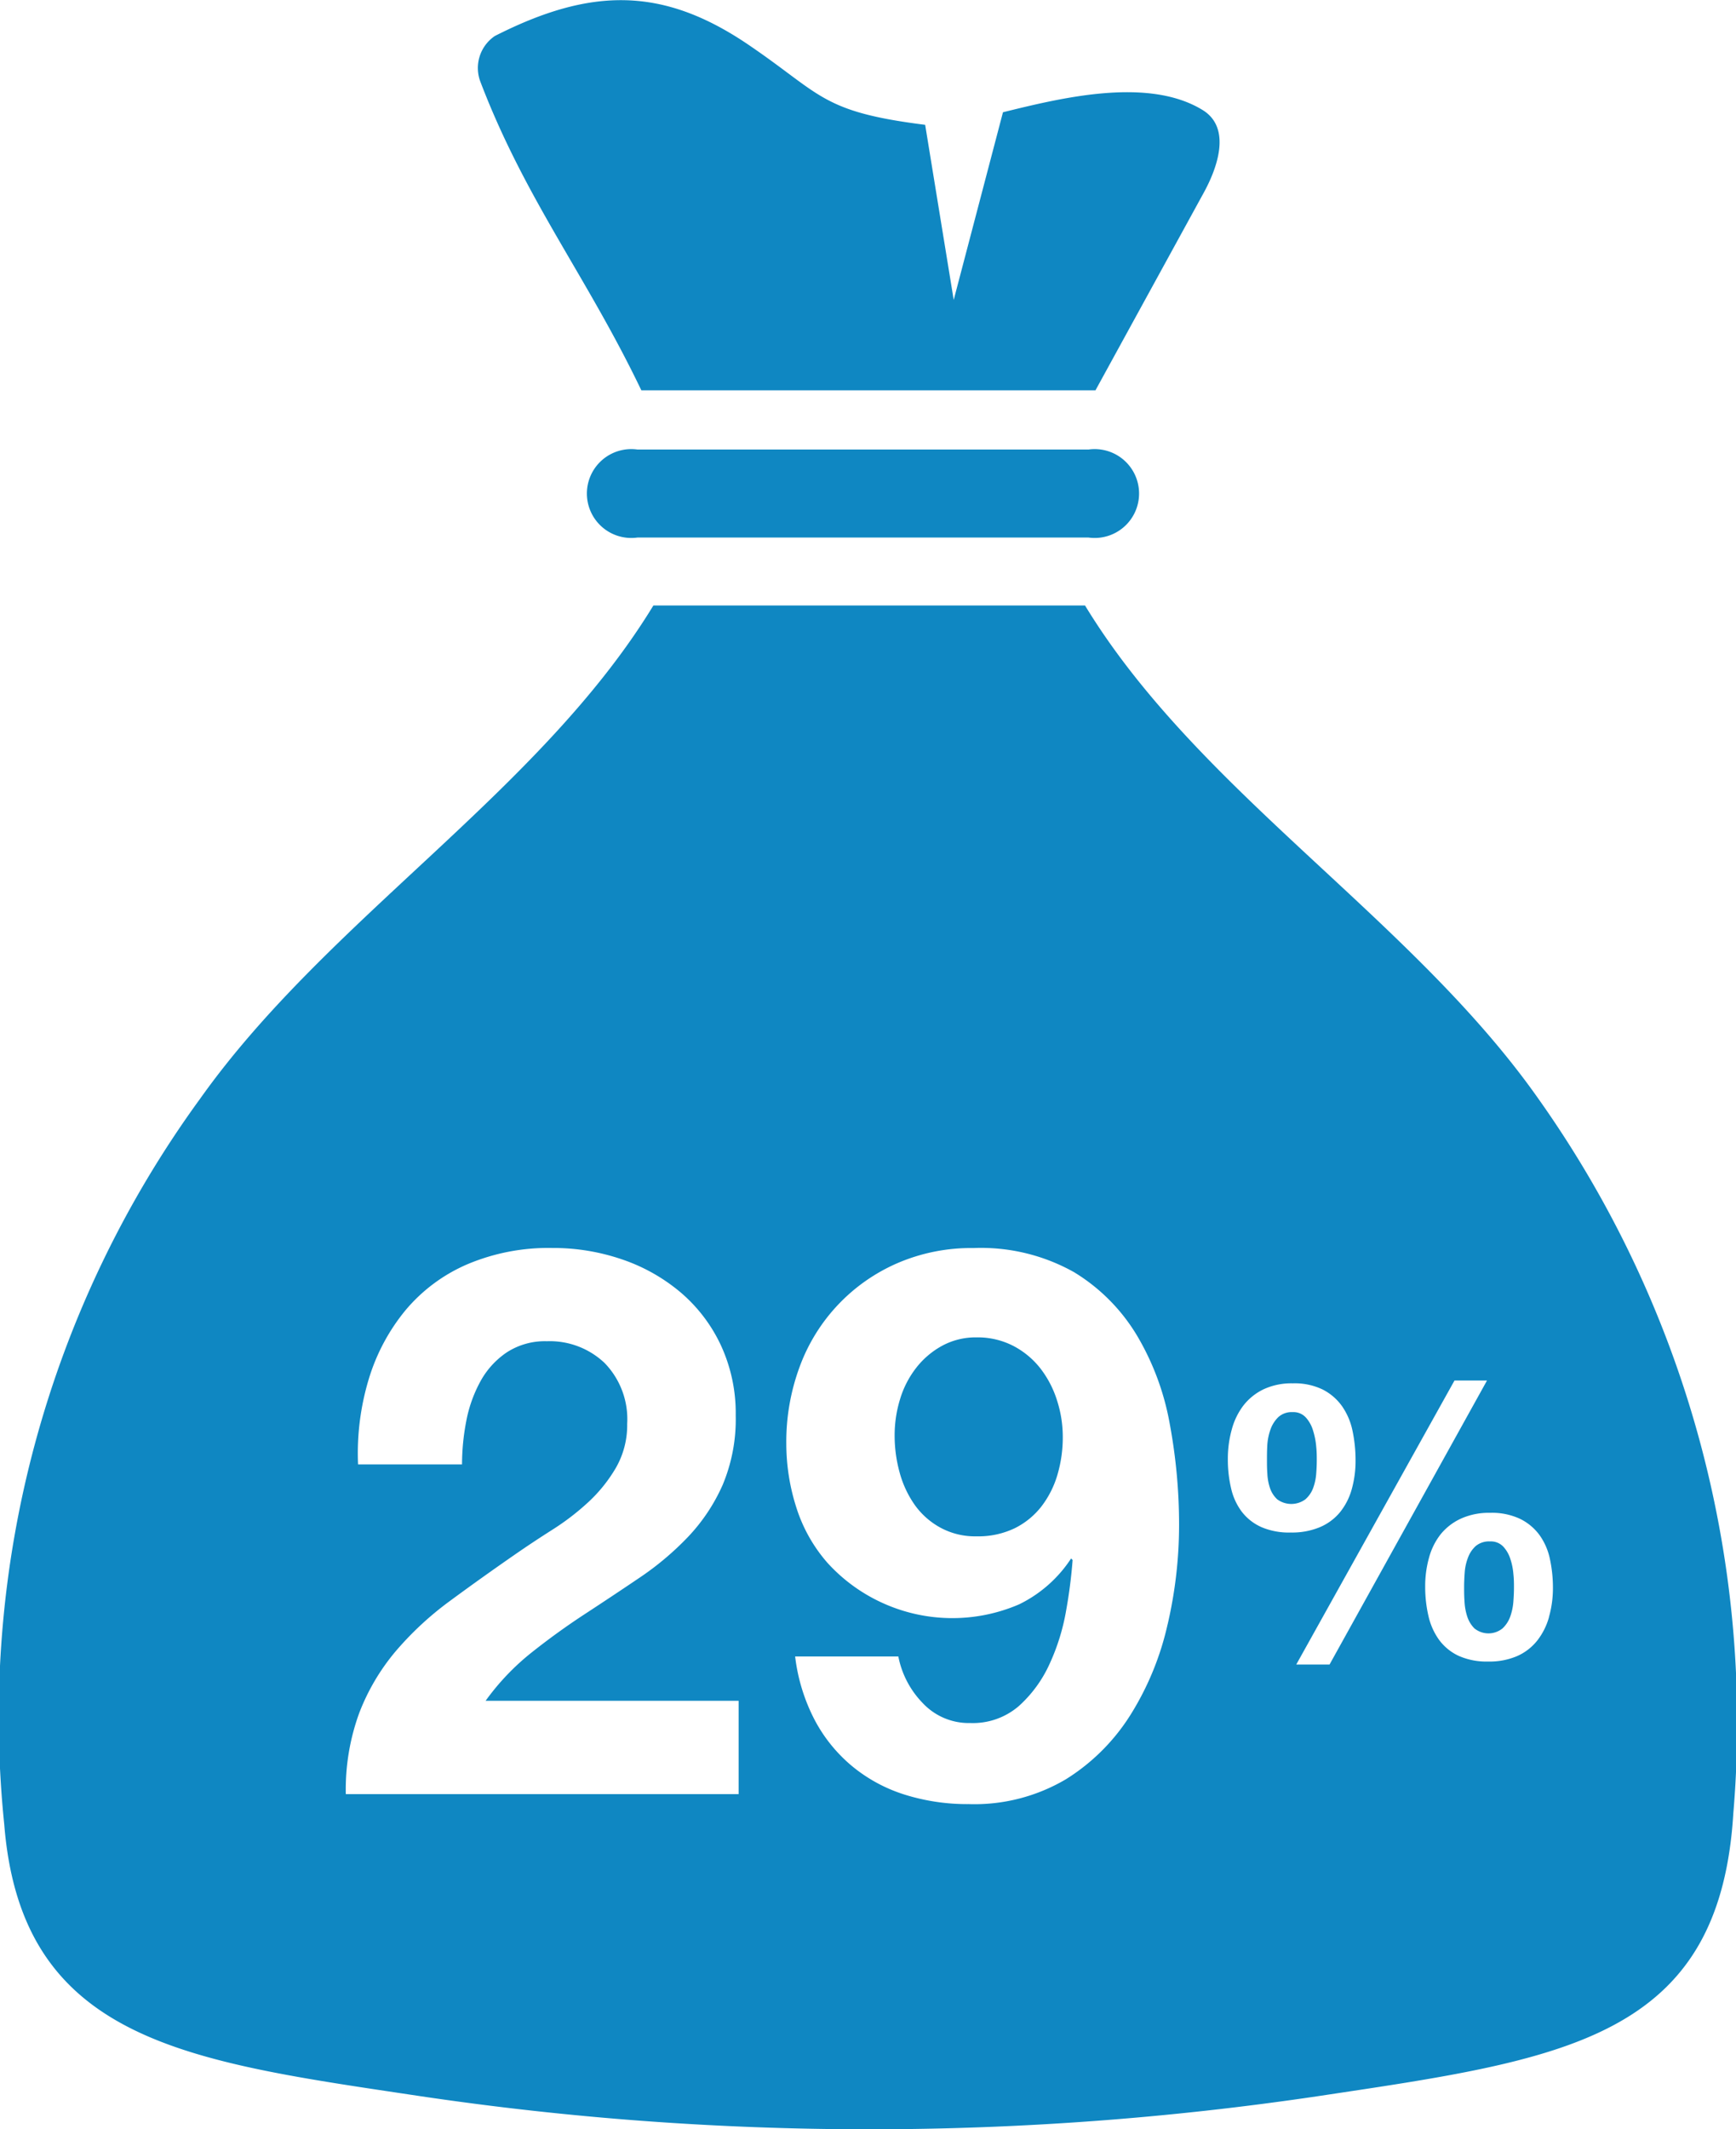
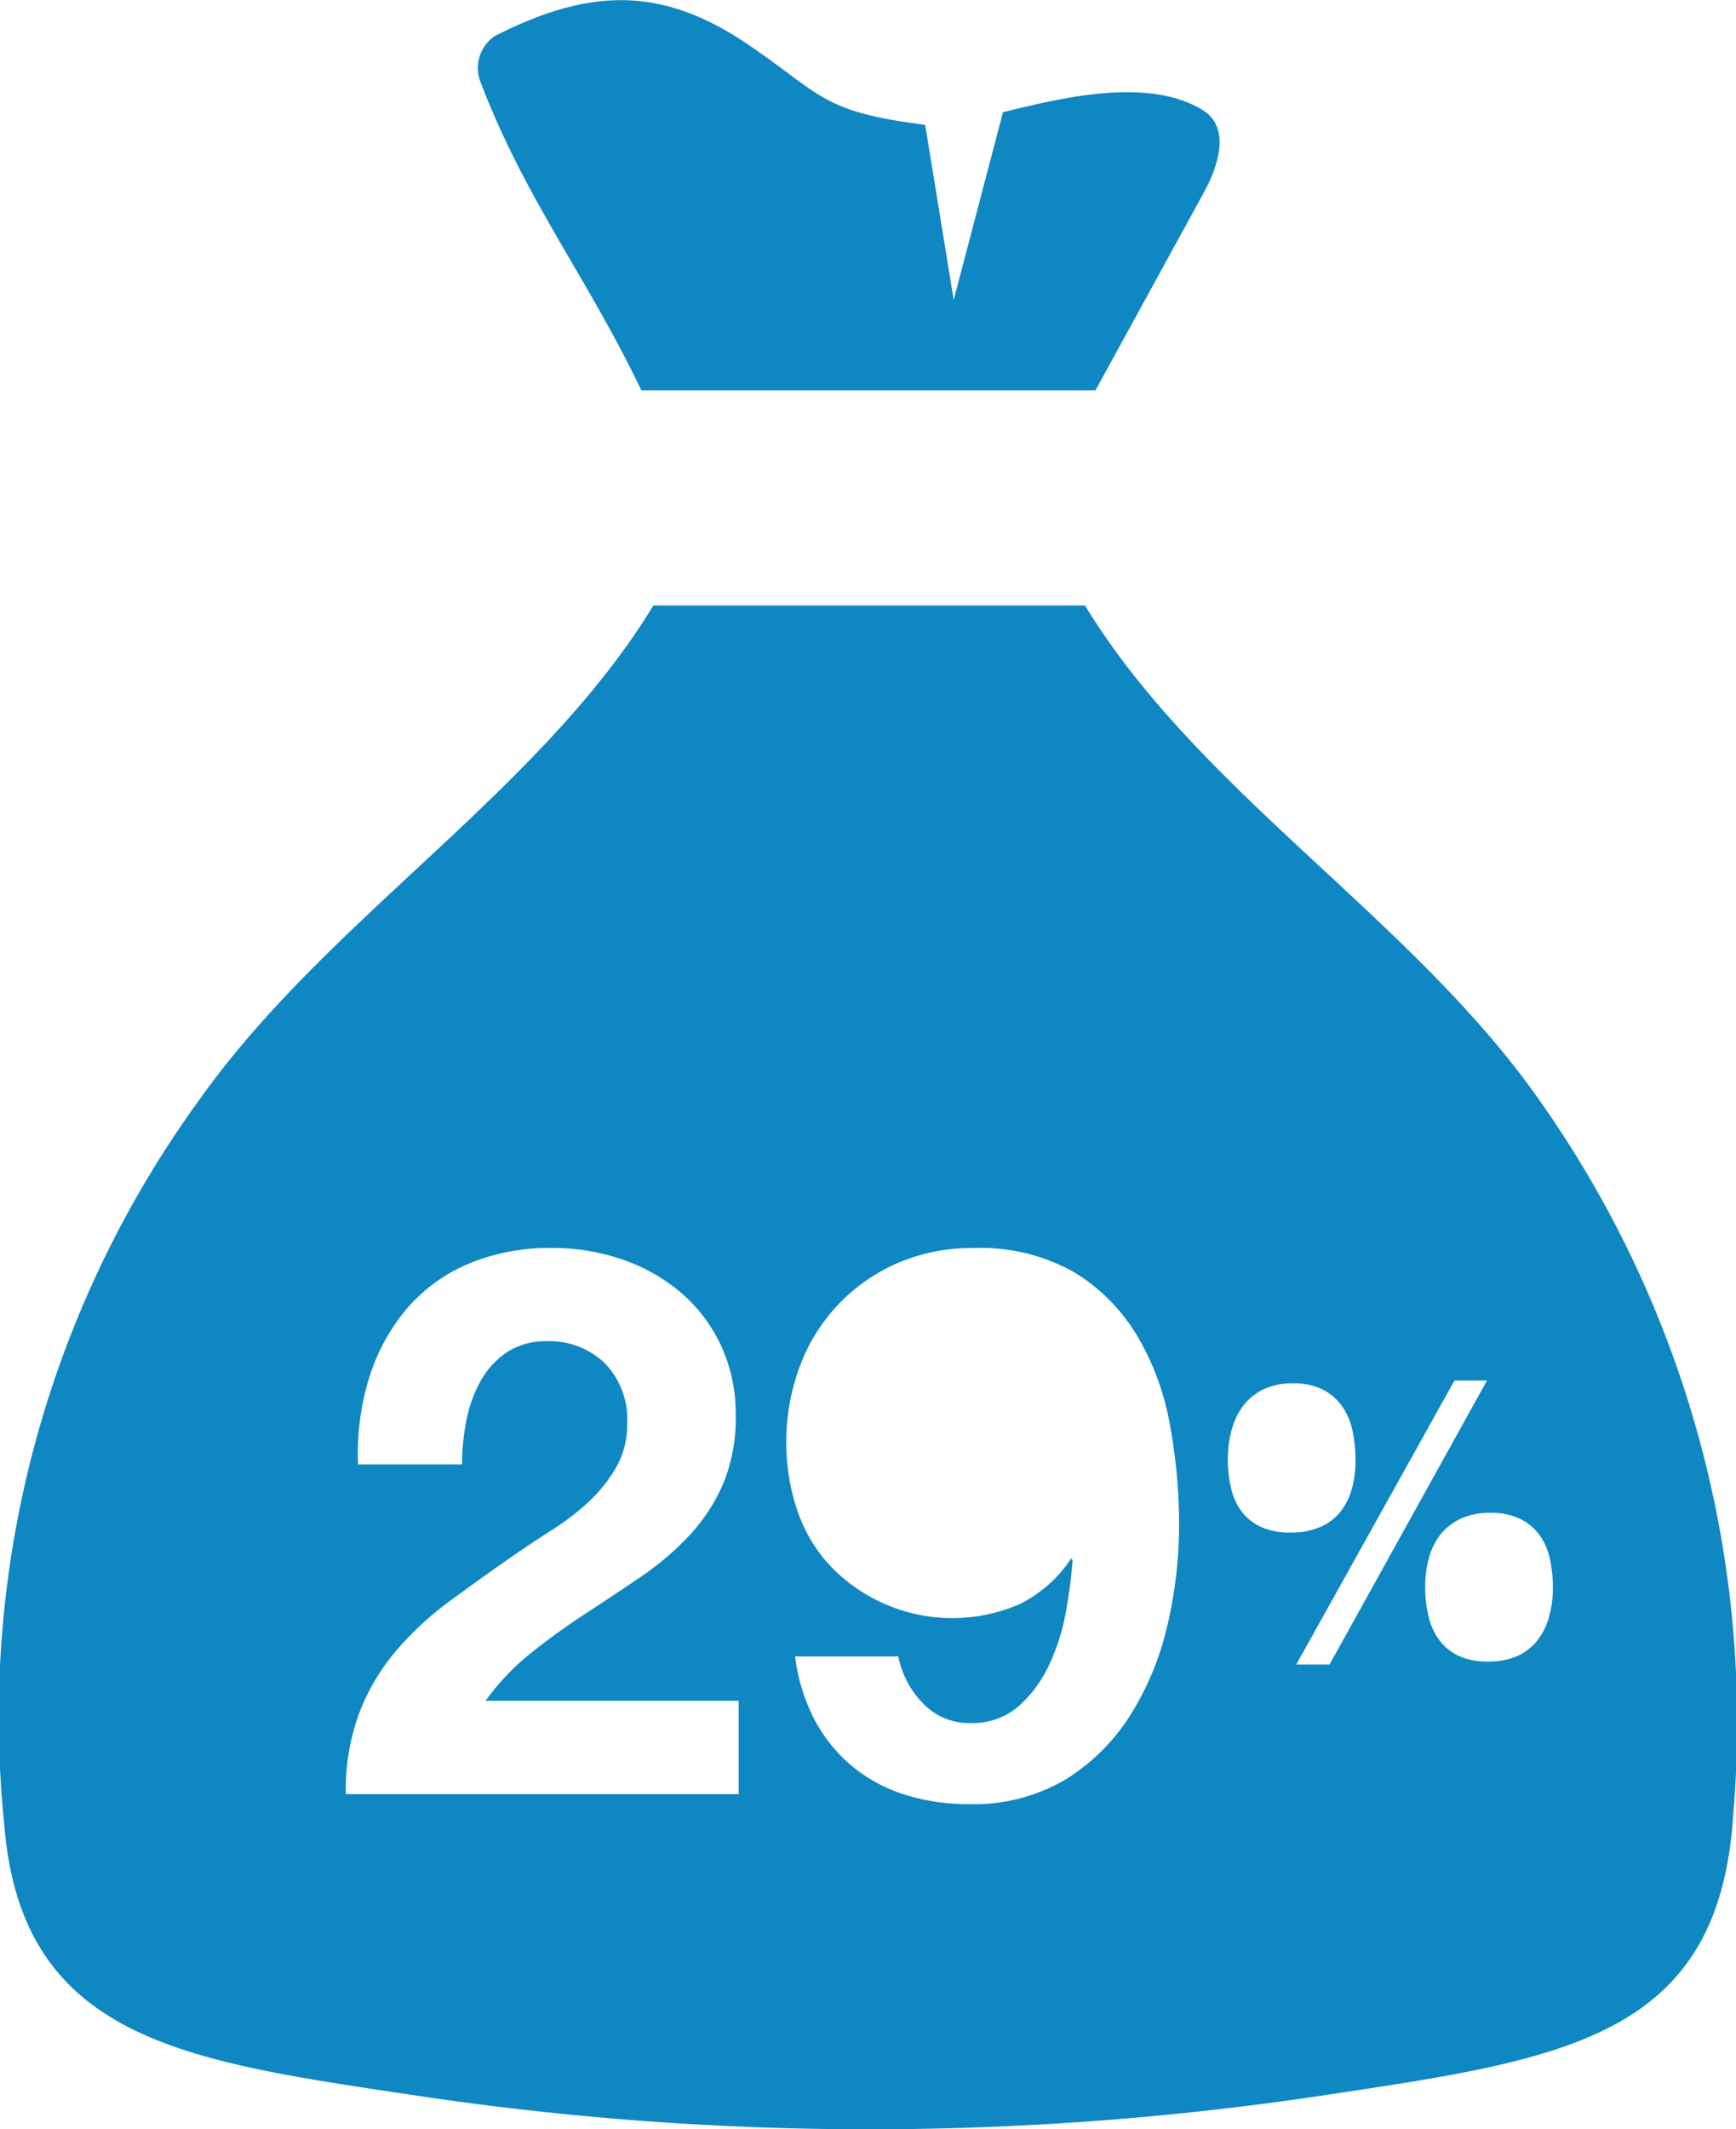
<svg xmlns="http://www.w3.org/2000/svg" id="Layer_20" data-name="Layer 20" viewBox="0 0 44.644 54.723">
  <defs>
    <style>.cls-1{fill:#0f87c2;}</style>
  </defs>
  <title>icon-ch01-04</title>
-   <path class="cls-1" d="M29.811,20.285a1.142,1.142,0,1,0,0,2.262h11.6a1.142,1.142,0,1,0,0-2.262h-11.6Z" transform="translate(-13.418 -8.732)" />
-   <path class="cls-1" d="M47.186,45.5A0.864,0.864,0,0,0,47,45.162a0.429,0.429,0,0,0-.339-0.138,0.51,0.51,0,0,0-.369.128,0.821,0.821,0,0,0-.2.314,1.449,1.449,0,0,0-.083.4C46,46.014,46,46.142,46,46.253s0,0.223.01,0.354a1.326,1.326,0,0,0,.068.369,0.7,0.7,0,0,0,.187.29,0.611,0.611,0,0,0,.722,0,0.716,0.716,0,0,0,.2-0.29,1.351,1.351,0,0,0,.079-0.364c0.01-.127.015-0.244,0.015-0.349s0-.217-0.015-0.359A1.867,1.867,0,0,0,47.186,45.5Z" transform="translate(-13.418 -8.732)" />
  <path class="cls-1" d="M29.911,18.763H41.59l2.787-5.083c0.314-.572.742-1.647-0.033-2.121-1.407-.861-3.649-0.308-5.133.058L37.944,16.44l-0.734-4.5c-2.672-.336-2.653-0.772-4.533-2.05-2.215-1.507-4.061-1.488-6.533-.233a0.993,0.993,0,0,0-.366,1.191C26.934,13.869,28.5,15.82,29.911,18.763Z" transform="translate(-13.418 -8.732)" />
-   <path class="cls-1" d="M52.258,48.794a0.842,0.842,0,0,0-.181-0.314,0.44,0.44,0,0,0-.339-0.133,0.536,0.536,0,0,0-.369.118,0.756,0.756,0,0,0-.2.3,1.308,1.308,0,0,0-.084.383q-0.015.206-.015,0.373c0,0.1,0,.226.01,0.364a1.467,1.467,0,0,0,.069.388,0.759,0.759,0,0,0,.186.309,0.574,0.574,0,0,0,.723,0,0.772,0.772,0,0,0,.2-0.309,1.463,1.463,0,0,0,.079-0.383q0.015-.2.015-0.359c0-.1,0-0.214-0.015-0.349A1.631,1.631,0,0,0,52.258,48.794Z" transform="translate(-13.418 -8.732)" />
-   <path class="cls-1" d="M40.173,43.9a2.136,2.136,0,0,0-.7-0.58,2,2,0,0,0-.944-0.217,1.805,1.805,0,0,0-.885.217,2.146,2.146,0,0,0-.668.57,2.459,2.459,0,0,0-.413.806,3.142,3.142,0,0,0-.138.924,3.562,3.562,0,0,0,.128.954,2.657,2.657,0,0,0,.383.826,1.958,1.958,0,0,0,.659.589,1.867,1.867,0,0,0,.933.227,2.172,2.172,0,0,0,.983-0.207,1.983,1.983,0,0,0,.688-0.56,2.476,2.476,0,0,0,.413-0.816,3.4,3.4,0,0,0,.137-0.973,3.048,3.048,0,0,0-.147-0.934A2.622,2.622,0,0,0,40.173,43.9Z" transform="translate(-13.418 -8.732)" />
  <path class="cls-1" d="M52.98,36.97c-3.268-4.644-8.742-7.886-11.659-12.677h-11.1C27.3,29.083,21.855,32.339,18.564,36.97a26.976,26.976,0,0,0-5.037,18.647c0.444,5.6,4.738,6.092,10.7,6.987a78.669,78.669,0,0,0,23.084,0c6.294-.945,10.329-1.449,10.682-7.268A27.7,27.7,0,0,0,52.98,36.97ZM32.416,54.841H22.311a5.728,5.728,0,0,1,.345-2.084,5.535,5.535,0,0,1,.933-1.582,8.205,8.205,0,0,1,1.386-1.288q0.8-.59,1.681-1.2,0.453-.314.964-0.639a6.364,6.364,0,0,0,.934-0.717,3.832,3.832,0,0,0,.708-0.885,2.2,2.2,0,0,0,.285-1.121,2.071,2.071,0,0,0-.58-1.563,2.048,2.048,0,0,0-1.484-.56,1.8,1.8,0,0,0-1.032.286,2.123,2.123,0,0,0-.679.747,3.457,3.457,0,0,0-.364,1.023,5.875,5.875,0,0,0-.108,1.11H22.626a6.593,6.593,0,0,1,.275-2.192,5.093,5.093,0,0,1,.944-1.769,4.276,4.276,0,0,1,1.582-1.179,5.358,5.358,0,0,1,2.192-.423,5.47,5.47,0,0,1,1.8.295,4.649,4.649,0,0,1,1.5.845A4.012,4.012,0,0,1,31.954,43.3a4.152,4.152,0,0,1,.384,1.809A4.356,4.356,0,0,1,32,46.9a4.7,4.7,0,0,1-.885,1.327,7.525,7.525,0,0,1-1.248,1.051q-0.7.473-1.406,0.934t-1.376.993a6.244,6.244,0,0,0-1.179,1.238h6.507v2.4Zm11.029-4.364a7.439,7.439,0,0,1-.944,2.31,5.219,5.219,0,0,1-1.671,1.672,4.624,4.624,0,0,1-2.5.639,5.377,5.377,0,0,1-1.651-.245,4,4,0,0,1-1.357-.738,3.92,3.92,0,0,1-.964-1.2,4.745,4.745,0,0,1-.492-1.612h2.654a2.364,2.364,0,0,0,.629,1.2,1.62,1.62,0,0,0,1.219.511,1.81,1.81,0,0,0,1.258-.442,3.279,3.279,0,0,0,.786-1.082,5.5,5.5,0,0,0,.423-1.366,12.764,12.764,0,0,0,.167-1.3l-0.039-.039a3.346,3.346,0,0,1-1.337,1.179,4.336,4.336,0,0,1-3.5-.03A4.33,4.33,0,0,1,34.7,48.9a3.974,3.974,0,0,1-.806-1.435,5.378,5.378,0,0,1-.255-1.632,5.549,5.549,0,0,1,.344-1.976A4.642,4.642,0,0,1,36.486,41.2a4.785,4.785,0,0,1,1.966-.393,4.89,4.89,0,0,1,2.585.619,4.777,4.777,0,0,1,1.622,1.632,6.775,6.775,0,0,1,.845,2.29,14.138,14.138,0,0,1,.236,2.575A11.318,11.318,0,0,1,43.446,50.477Zm2.408-2.5a1.3,1.3,0,0,1-.5-0.393,1.571,1.571,0,0,1-.275-0.6,3.2,3.2,0,0,1-.084-0.753,2.792,2.792,0,0,1,.1-0.757,1.767,1.767,0,0,1,.3-0.62,1.456,1.456,0,0,1,.521-0.418,1.7,1.7,0,0,1,.747-0.152,1.664,1.664,0,0,1,.767.157,1.375,1.375,0,0,1,.5.428,1.712,1.712,0,0,1,.271.634,3.645,3.645,0,0,1,.078.767,2.668,2.668,0,0,1-.1.743,1.633,1.633,0,0,1-.3.584,1.351,1.351,0,0,1-.516.383,1.847,1.847,0,0,1-.747.138A1.8,1.8,0,0,1,45.854,47.978Zm0.9,3.534,4.07-7.3h0.836l-4.05,7.3H46.753Zm6.5-1.219a1.723,1.723,0,0,1-.3.6,1.362,1.362,0,0,1-.516.4,1.8,1.8,0,0,1-.747.142,1.765,1.765,0,0,1-.762-0.147,1.314,1.314,0,0,1-.5-0.408,1.676,1.676,0,0,1-.275-0.615,3.293,3.293,0,0,1-.084-0.757,2.712,2.712,0,0,1,.1-0.747,1.673,1.673,0,0,1,.3-0.6,1.456,1.456,0,0,1,.521-0.4,1.744,1.744,0,0,1,.748-0.148,1.7,1.7,0,0,1,.767.153,1.364,1.364,0,0,1,.5.413,1.625,1.625,0,0,1,.27.614,3.514,3.514,0,0,1,.079.757A2.713,2.713,0,0,1,53.251,50.293Z" transform="translate(-13.418 -8.732)" />
</svg>